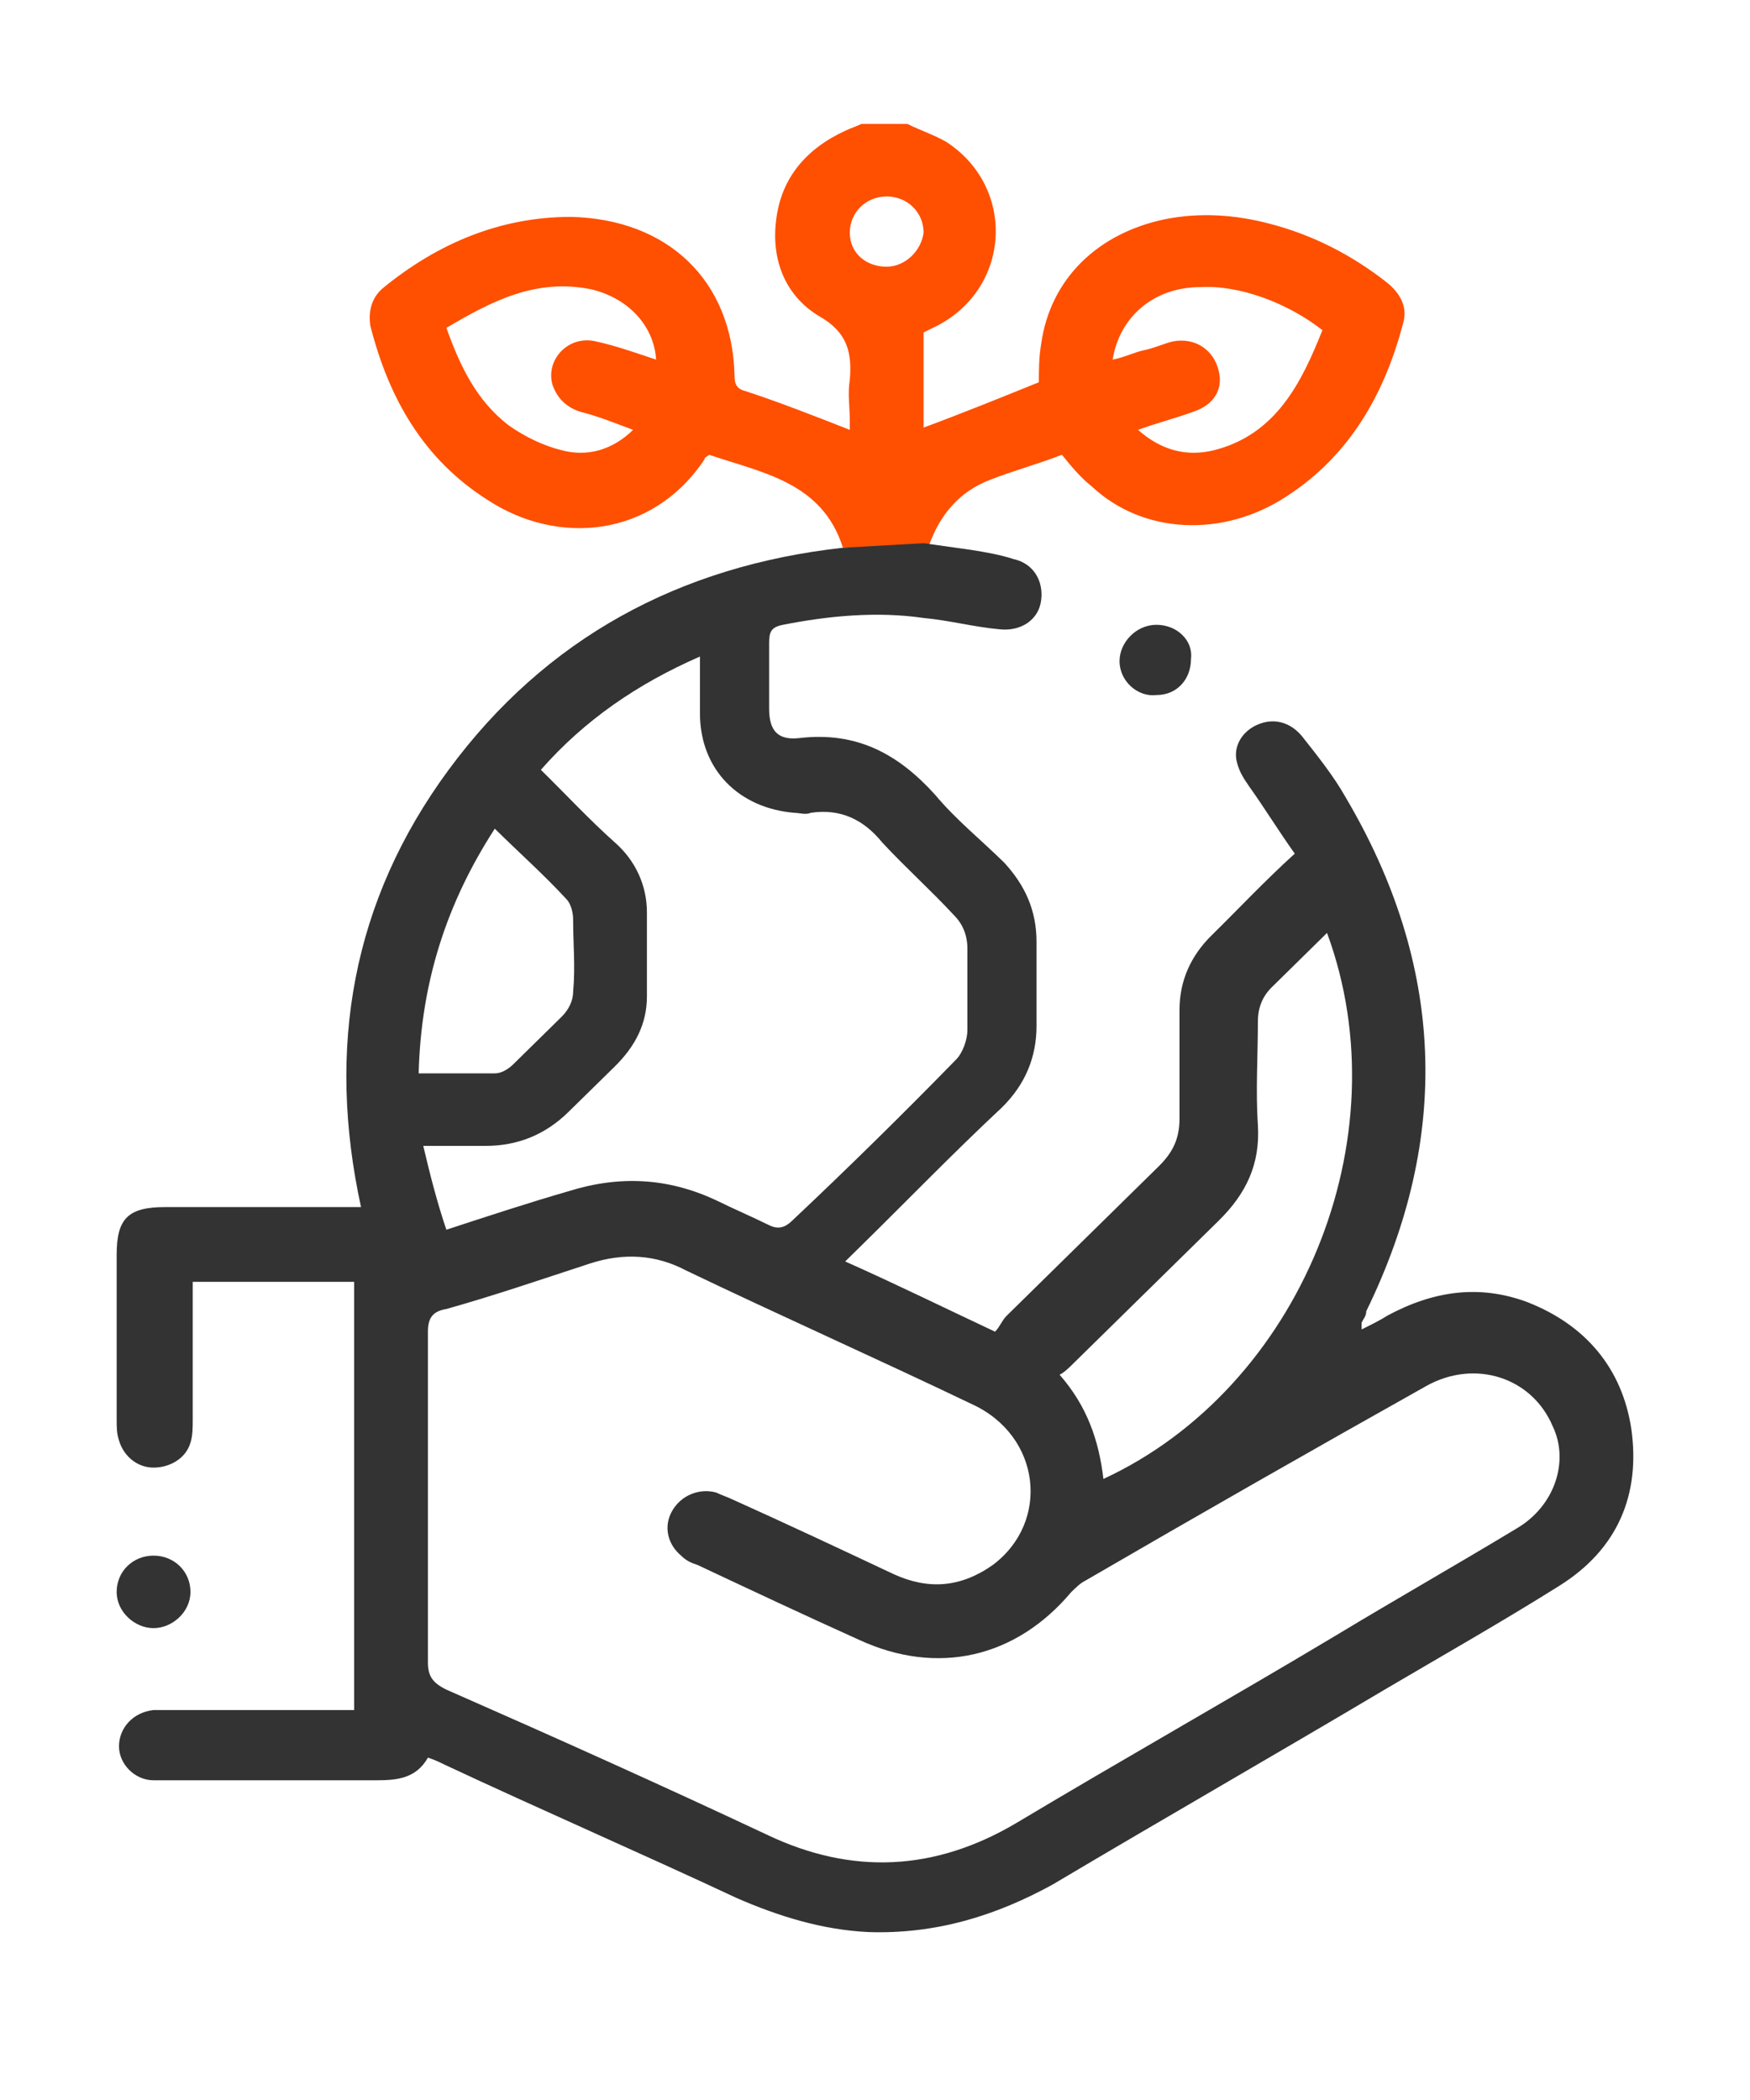
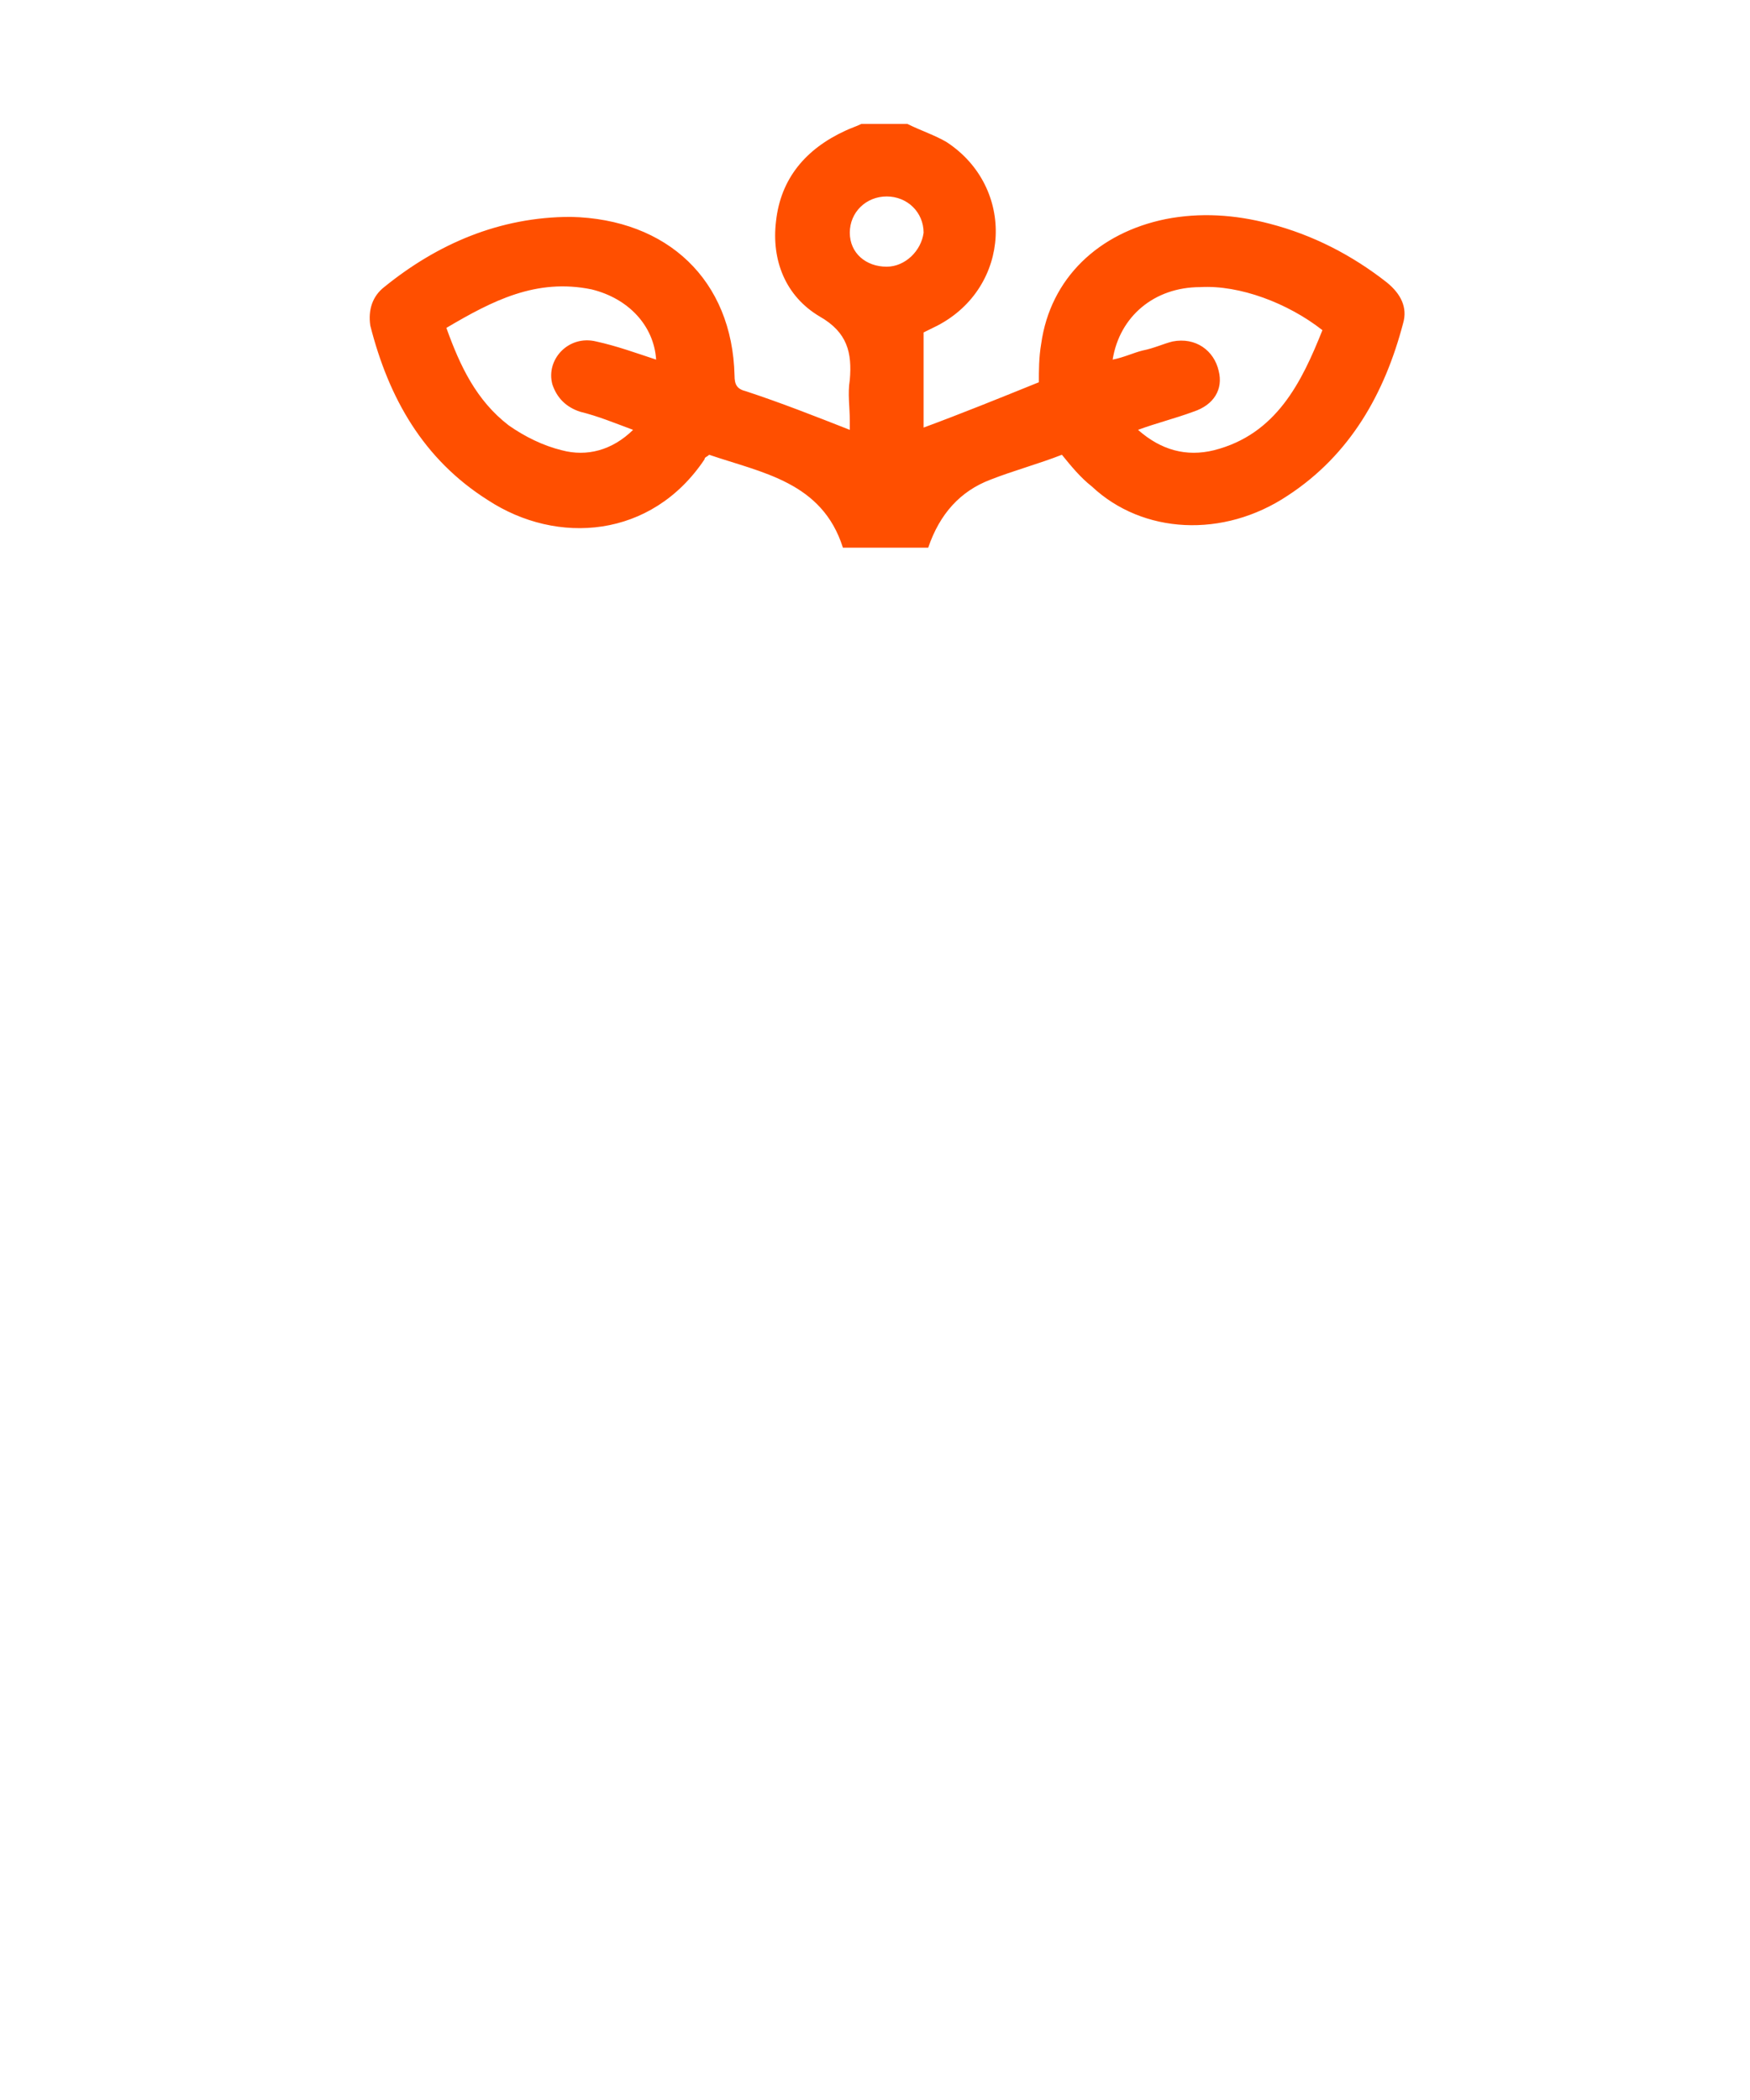
<svg xmlns="http://www.w3.org/2000/svg" width="30" height="36" viewBox="0 0 30 36" fill="none">
  <path d="M23.777 4.844C23.184 4.378 22.512 4.028 21.761 3.834C21.168 3.679 20.576 3.64 19.983 3.756C18.837 3.989 18.007 4.766 17.849 5.893C17.809 6.126 17.809 6.359 17.809 6.553C17.137 6.825 16.465 7.097 15.833 7.33C15.833 6.825 15.833 6.281 15.833 5.699C15.912 5.66 15.991 5.621 16.07 5.582C17.335 4.922 17.414 3.213 16.228 2.436C16.03 2.319 15.793 2.242 15.556 2.125C15.28 2.125 15.003 2.125 14.766 2.125C14.687 2.164 14.568 2.203 14.489 2.242C13.817 2.552 13.383 3.057 13.303 3.795C13.224 4.456 13.461 5.077 14.054 5.427C14.529 5.699 14.608 6.048 14.568 6.514C14.529 6.747 14.568 6.98 14.568 7.213C14.568 7.291 14.568 7.369 14.568 7.369C13.975 7.136 13.383 6.903 12.79 6.708C12.632 6.67 12.592 6.592 12.592 6.437C12.553 4.805 11.446 3.756 9.786 3.718C8.561 3.718 7.494 4.184 6.585 4.922C6.387 5.077 6.308 5.31 6.348 5.582C6.664 6.825 7.257 7.874 8.363 8.573C9.549 9.35 11.169 9.233 12.078 7.874C12.078 7.835 12.118 7.835 12.157 7.796C13.066 8.107 14.094 8.262 14.45 9.389H15.912C16.11 8.806 16.465 8.418 16.979 8.223C17.374 8.068 17.809 7.951 18.204 7.796C18.362 7.99 18.52 8.185 18.718 8.34C19.587 9.156 20.971 9.233 22.077 8.495C23.145 7.796 23.737 6.747 24.053 5.543C24.133 5.271 24.014 5.038 23.777 4.844ZM9.47 6.592C9.549 6.825 9.707 6.98 9.944 7.058C10.26 7.136 10.537 7.252 10.853 7.369C10.497 7.718 10.063 7.835 9.628 7.718C9.312 7.641 8.995 7.485 8.719 7.291C8.166 6.864 7.889 6.281 7.652 5.621C8.442 5.155 9.193 4.766 10.142 4.961C10.774 5.116 11.209 5.582 11.248 6.165C10.893 6.048 10.576 5.932 10.221 5.854C9.746 5.737 9.351 6.165 9.47 6.592ZM15.2 4.572C14.845 4.572 14.568 4.339 14.568 3.989C14.568 3.64 14.845 3.368 15.2 3.368C15.556 3.368 15.833 3.64 15.833 3.989C15.793 4.3 15.517 4.572 15.2 4.572ZM20.813 7.718C20.338 7.835 19.904 7.718 19.509 7.369C19.825 7.252 20.141 7.175 20.457 7.058C20.813 6.942 20.971 6.67 20.892 6.359C20.813 6.009 20.497 5.776 20.101 5.854C19.943 5.893 19.785 5.97 19.587 6.009C19.429 6.048 19.271 6.126 19.074 6.165C19.192 5.427 19.785 4.922 20.576 4.922C21.247 4.883 22.077 5.194 22.67 5.66C22.314 6.553 21.88 7.446 20.813 7.718Z" fill="#FF4F00" />
-   <path d="M14.45 9.39C11.643 9.701 9.351 10.944 7.691 13.197C6.031 15.449 5.597 17.974 6.189 20.693C6.071 20.693 5.952 20.693 5.834 20.693C4.846 20.693 3.858 20.693 2.83 20.693C2.198 20.693 2 20.887 2 21.508C2 22.44 2 23.372 2 24.343C2 24.46 2 24.577 2.04 24.693C2.119 24.965 2.356 25.159 2.632 25.159C2.909 25.159 3.186 25.004 3.265 24.732C3.304 24.615 3.304 24.46 3.304 24.343C3.304 23.683 3.304 22.984 3.304 22.324C3.304 22.207 3.304 22.091 3.304 21.974C4.253 21.974 5.162 21.974 6.071 21.974C6.071 24.421 6.071 26.868 6.071 29.315C5.241 29.315 4.411 29.315 3.581 29.315C3.265 29.315 2.949 29.315 2.632 29.315C2.277 29.354 2.04 29.626 2.04 29.936C2.04 30.247 2.316 30.519 2.632 30.519C2.711 30.519 2.83 30.519 2.909 30.519C4.095 30.519 5.28 30.519 6.466 30.519C6.822 30.519 7.138 30.48 7.336 30.131C7.454 30.169 7.533 30.208 7.612 30.247C9.272 31.024 10.972 31.762 12.632 32.539C13.343 32.849 14.094 33.083 14.884 33.121C16.03 33.16 17.058 32.849 18.046 32.306C19.943 31.179 21.84 30.092 23.737 28.965C24.725 28.383 25.753 27.8 26.741 27.179C27.729 26.557 28.124 25.625 27.966 24.499C27.808 23.45 27.176 22.712 26.188 22.324C25.358 22.013 24.567 22.13 23.777 22.557C23.658 22.635 23.5 22.712 23.342 22.79C23.342 22.712 23.342 22.712 23.342 22.673C23.382 22.596 23.421 22.557 23.421 22.479C24.884 19.488 24.765 16.537 23.065 13.663C22.868 13.313 22.591 12.963 22.314 12.614C22.117 12.381 21.84 12.303 21.564 12.42C21.287 12.536 21.129 12.808 21.208 13.08C21.247 13.235 21.326 13.352 21.405 13.468C21.682 13.857 21.919 14.245 22.196 14.634C21.682 15.1 21.247 15.566 20.773 16.032C20.417 16.381 20.22 16.809 20.22 17.314C20.22 17.935 20.22 18.556 20.22 19.178C20.22 19.527 20.101 19.76 19.864 19.994C18.995 20.848 18.125 21.702 17.256 22.557C17.177 22.635 17.137 22.751 17.058 22.829C16.149 22.401 15.359 22.013 14.489 21.625C14.608 21.508 14.687 21.43 14.766 21.353C15.556 20.576 16.347 19.76 17.177 18.984C17.572 18.595 17.769 18.129 17.769 17.585C17.769 17.119 17.769 16.614 17.769 16.148C17.769 15.605 17.572 15.177 17.216 14.789C16.821 14.4 16.386 14.051 16.03 13.624C15.398 12.925 14.687 12.536 13.699 12.653C13.343 12.692 13.185 12.536 13.185 12.148C13.185 11.759 13.185 11.41 13.185 11.021C13.185 10.827 13.224 10.75 13.422 10.711C14.212 10.555 15.042 10.478 15.833 10.594C16.268 10.633 16.702 10.75 17.137 10.788C17.493 10.827 17.809 10.633 17.849 10.284C17.888 9.973 17.73 9.662 17.374 9.584C17.137 9.507 16.9 9.468 16.663 9.429C16.386 9.39 16.11 9.351 15.833 9.312C15.161 9.351 14.45 9.39 14.45 9.39ZM18.402 23.372C19.232 22.557 20.062 21.741 20.892 20.926C21.366 20.459 21.603 19.955 21.564 19.294C21.524 18.712 21.564 18.09 21.564 17.508C21.564 17.275 21.643 17.081 21.801 16.925C22.117 16.614 22.394 16.343 22.749 15.993C24.053 19.527 22.275 23.8 18.916 25.353C18.837 24.693 18.639 24.11 18.165 23.567C18.244 23.528 18.323 23.45 18.402 23.372ZM8.482 14.206C8.916 14.634 9.312 14.983 9.707 15.41C9.786 15.488 9.825 15.643 9.825 15.76C9.825 16.187 9.865 16.576 9.825 17.003C9.825 17.158 9.746 17.314 9.628 17.43C9.351 17.702 9.075 17.974 8.798 18.246C8.719 18.323 8.6 18.401 8.482 18.401C8.047 18.401 7.612 18.401 7.177 18.401C7.217 16.847 7.652 15.488 8.482 14.206ZM7.256 19.644C7.652 19.644 8.007 19.644 8.324 19.644C8.877 19.644 9.351 19.45 9.746 19.061C10.023 18.789 10.3 18.517 10.537 18.285C10.893 17.935 11.09 17.547 11.09 17.081C11.09 16.614 11.09 16.148 11.09 15.643C11.09 15.177 10.893 14.75 10.537 14.439C10.102 14.051 9.707 13.624 9.272 13.197C10.023 12.342 10.932 11.721 11.999 11.255C11.999 11.604 11.999 11.915 11.999 12.226C11.999 13.197 12.671 13.857 13.62 13.934C13.699 13.934 13.817 13.973 13.896 13.934C14.41 13.857 14.805 14.051 15.121 14.439C15.517 14.867 15.951 15.255 16.347 15.682C16.505 15.838 16.584 16.032 16.584 16.265C16.584 16.731 16.584 17.197 16.584 17.663C16.584 17.818 16.505 18.052 16.386 18.168C15.477 19.1 14.529 20.032 13.58 20.926C13.461 21.042 13.343 21.081 13.185 21.003C12.869 20.848 12.592 20.731 12.276 20.576C11.446 20.188 10.616 20.149 9.746 20.421C9.075 20.615 8.363 20.848 7.652 21.081C7.494 20.615 7.375 20.149 7.256 19.644ZM25.99 26.208C24.962 26.829 23.935 27.412 22.907 28.033C21.089 29.121 19.232 30.169 17.414 31.257C16.03 32.073 14.608 32.15 13.145 31.451C11.327 30.597 9.509 29.781 7.652 28.965C7.415 28.849 7.336 28.732 7.336 28.499C7.336 27.567 7.336 26.596 7.336 25.664C7.336 24.732 7.336 23.761 7.336 22.829C7.336 22.596 7.415 22.479 7.652 22.44C8.482 22.207 9.272 21.935 10.102 21.664C10.695 21.469 11.248 21.508 11.762 21.78C13.383 22.557 15.042 23.295 16.663 24.072C17.849 24.615 18.007 26.091 17.018 26.829C16.465 27.218 15.912 27.256 15.319 26.985C14.41 26.557 13.501 26.13 12.553 25.703C12.473 25.664 12.355 25.625 12.276 25.586C11.999 25.509 11.683 25.625 11.525 25.897C11.367 26.169 11.446 26.48 11.683 26.674C11.762 26.752 11.841 26.79 11.96 26.829C12.869 27.256 13.778 27.684 14.726 28.111C16.07 28.732 17.414 28.422 18.362 27.295C18.441 27.218 18.52 27.14 18.599 27.101C20.536 25.975 22.512 24.848 24.449 23.761C25.279 23.295 26.267 23.606 26.622 24.46C26.899 25.043 26.662 25.819 25.99 26.208Z" fill="#333333" />
-   <path d="M2.632 27.911C2.949 27.911 3.265 27.639 3.265 27.29C3.265 26.94 2.988 26.668 2.632 26.668C2.277 26.668 2 26.94 2 27.29C2 27.639 2.316 27.911 2.632 27.911Z" fill="#333333" />
-   <path d="M19.825 10.711C19.469 10.711 19.192 11.022 19.192 11.332C19.192 11.682 19.508 11.954 19.825 11.915C20.18 11.915 20.417 11.643 20.417 11.294C20.457 10.983 20.18 10.711 19.825 10.711Z" fill="#333333" />
</svg>